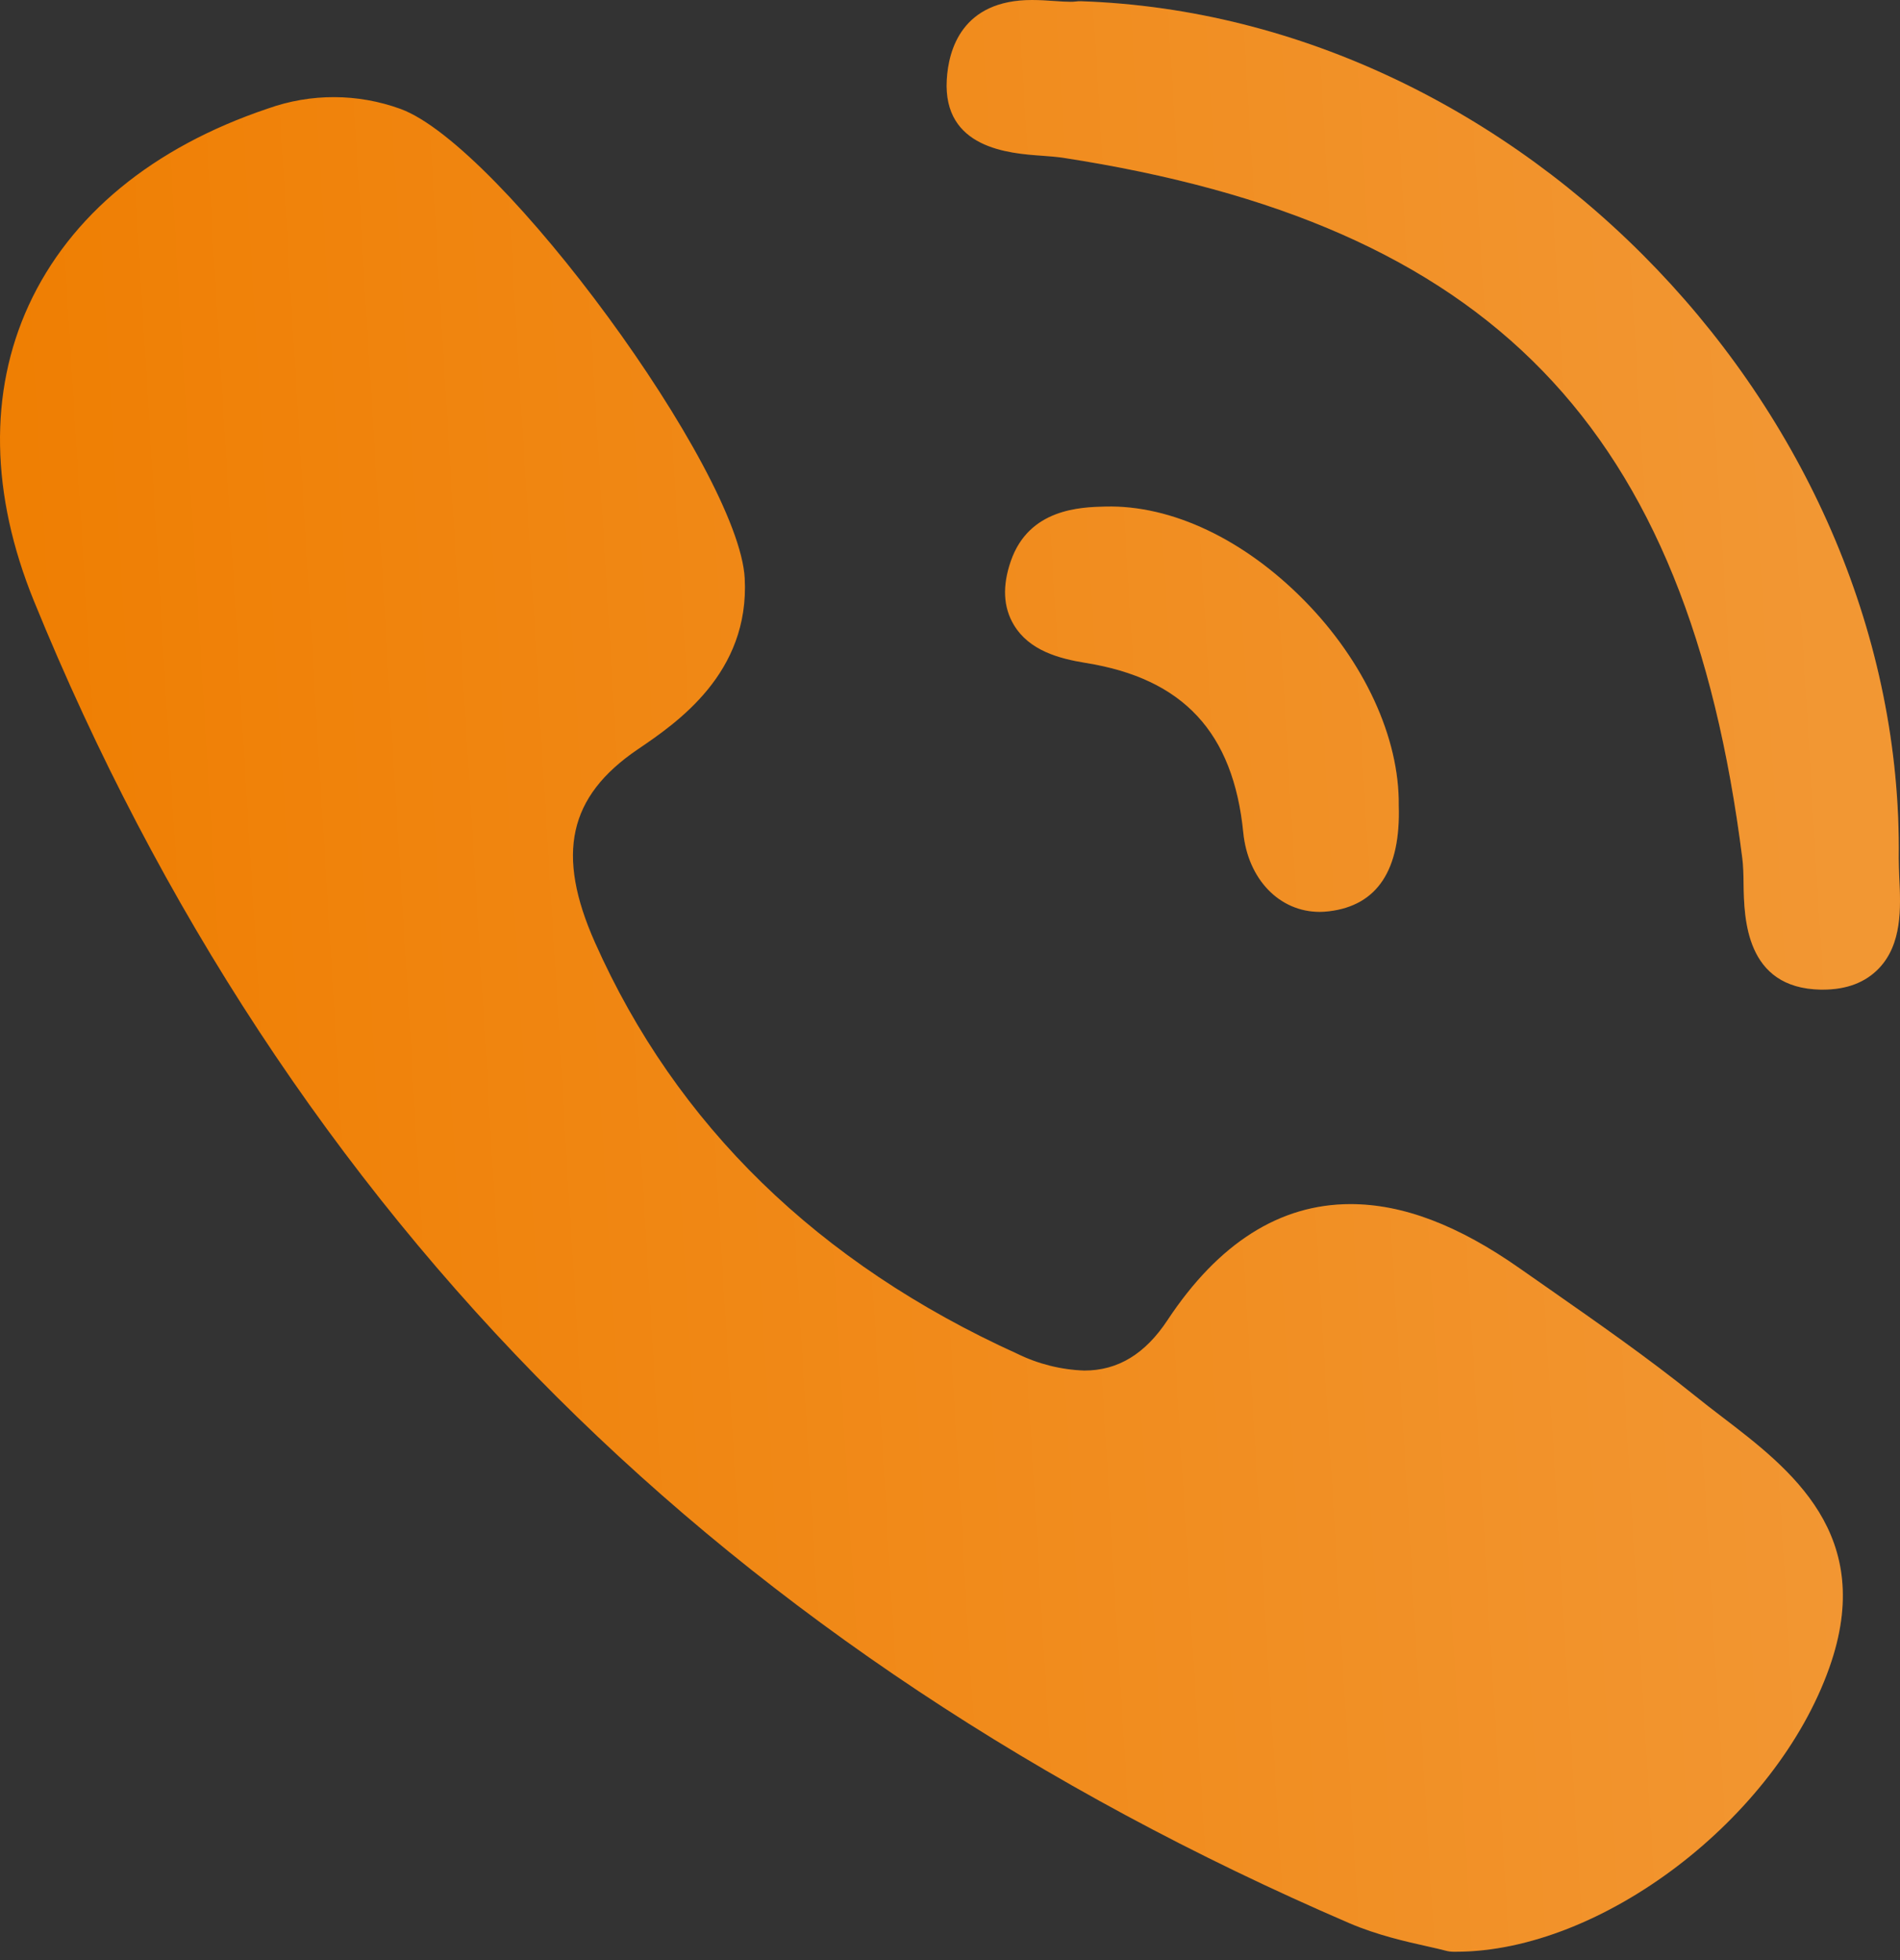
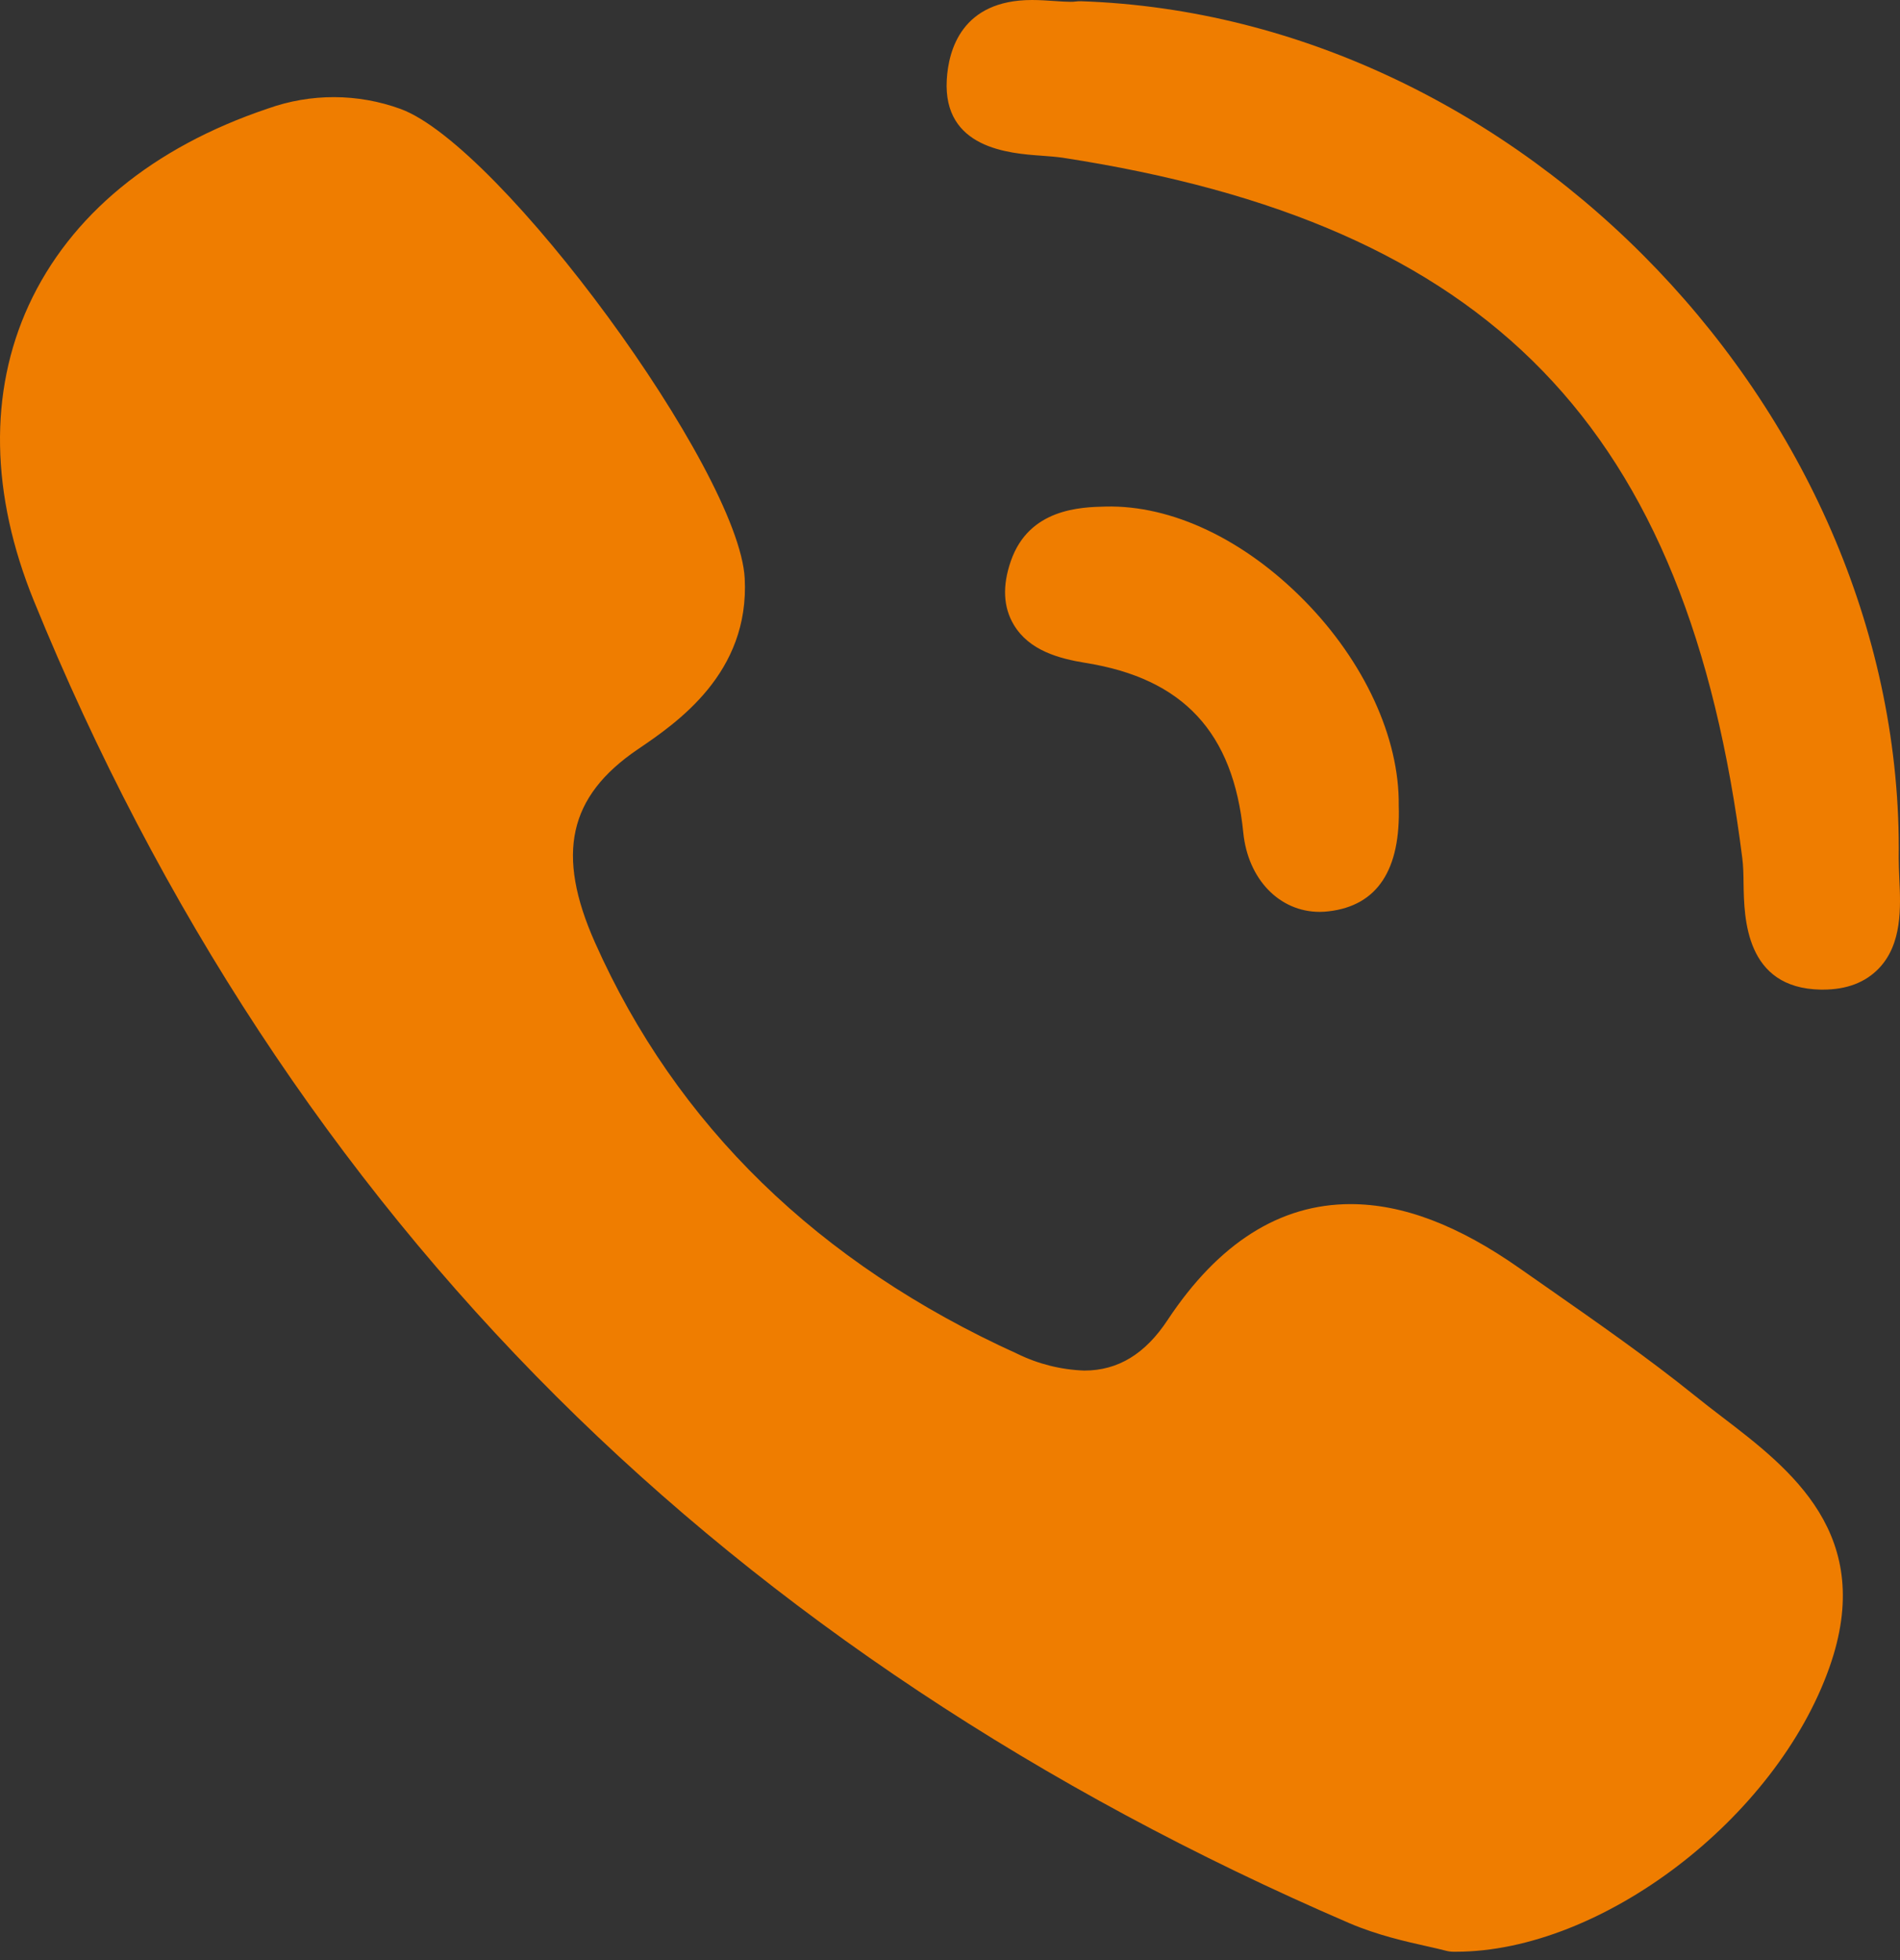
<svg xmlns="http://www.w3.org/2000/svg" width="160" height="165" viewBox="0 0 160 165" fill="none">
  <rect x="0" y="0" width="160" height="165" fill="#333333" stroke="none" />
  <path d="M87.691 13.106C88.347 13.154 88.956 13.202 89.469 13.274C125.542 18.826 142.133 35.913 146.723 72.267C146.803 72.884 146.819 73.637 146.827 74.43C146.875 77.274 146.971 83.186 153.316 83.306H153.508C155.503 83.306 157.081 82.705 158.219 81.519C160.19 79.461 160.061 76.392 159.941 73.925C159.917 73.316 159.893 72.747 159.893 72.243C160.358 35.072 128.17 1.354 91.031 0.104C90.871 0.104 90.727 0.104 90.582 0.128C90.436 0.147 90.289 0.155 90.142 0.152C89.765 0.152 89.317 0.12 88.828 0.088C88.251 0.048 87.586 0 86.905 0C80.993 0 79.872 4.206 79.728 6.713C79.399 12.505 84.999 12.914 87.691 13.106ZM144.985 119.251C144.211 118.663 143.444 118.064 142.686 117.456C138.744 114.284 134.555 111.368 130.509 108.54L127.986 106.778C122.794 103.133 118.132 101.362 113.726 101.362C107.782 101.362 102.607 104.647 98.329 111.112C96.439 113.98 94.139 115.374 91.311 115.374C89.347 115.305 87.42 114.822 85.656 113.956C68.913 106.361 56.944 94.713 50.103 79.34C46.795 71.906 47.868 67.052 53.684 63.094C56.993 60.851 63.137 56.677 62.712 48.675C62.216 39.598 42.18 12.273 33.737 9.173C30.127 7.856 26.171 7.845 22.553 9.14C12.852 12.401 5.899 18.137 2.414 25.707C-0.951 33.029 -0.79 41.625 2.847 50.565C13.381 76.416 28.185 98.959 46.859 117.561C65.132 135.77 87.594 150.678 113.614 161.885C115.961 162.895 118.42 163.447 120.223 163.848C120.832 163.984 121.361 164.104 121.745 164.208C121.957 164.265 122.175 164.295 122.394 164.296H122.602C134.843 164.296 149.543 153.113 154.053 140.368C158.011 129.201 150.785 123.681 144.985 119.251ZM93.106 42.642C91.015 42.69 86.649 42.803 85.119 47.24C84.398 49.323 84.486 51.118 85.375 52.6C86.673 54.763 89.165 55.436 91.424 55.804C99.635 57.118 103.857 61.652 104.698 70.088C105.09 74.013 107.742 76.761 111.131 76.761C111.388 76.76 111.644 76.744 111.9 76.713C115.985 76.232 117.964 73.228 117.788 67.789C117.852 62.117 114.888 55.676 109.833 50.549C104.77 45.406 98.665 42.506 93.106 42.642Z" fill="#EF7D00" />
-   <path d="M87.691 13.106C88.347 13.154 88.956 13.202 89.469 13.274C125.542 18.826 142.133 35.913 146.723 72.267C146.803 72.884 146.819 73.637 146.827 74.43C146.875 77.274 146.971 83.186 153.316 83.306H153.508C155.503 83.306 157.081 82.705 158.219 81.519C160.19 79.461 160.061 76.392 159.941 73.925C159.917 73.316 159.893 72.747 159.893 72.243C160.358 35.072 128.17 1.354 91.031 0.104C90.871 0.104 90.727 0.104 90.582 0.128C90.436 0.147 90.289 0.155 90.142 0.152C89.765 0.152 89.317 0.12 88.828 0.088C88.251 0.048 87.586 0 86.905 0C80.993 0 79.872 4.206 79.728 6.713C79.399 12.505 84.999 12.914 87.691 13.106ZM144.985 119.251C144.211 118.663 143.444 118.064 142.686 117.456C138.744 114.284 134.555 111.368 130.509 108.54L127.986 106.778C122.794 103.133 118.132 101.362 113.726 101.362C107.782 101.362 102.607 104.647 98.329 111.112C96.439 113.98 94.139 115.374 91.311 115.374C89.347 115.305 87.42 114.822 85.656 113.956C68.913 106.361 56.944 94.713 50.103 79.34C46.795 71.906 47.868 67.052 53.684 63.094C56.993 60.851 63.137 56.677 62.712 48.675C62.216 39.598 42.18 12.273 33.737 9.173C30.127 7.856 26.171 7.845 22.553 9.14C12.852 12.401 5.899 18.137 2.414 25.707C-0.951 33.029 -0.79 41.625 2.847 50.565C13.381 76.416 28.185 98.959 46.859 117.561C65.132 135.77 87.594 150.678 113.614 161.885C115.961 162.895 118.42 163.447 120.223 163.848C120.832 163.984 121.361 164.104 121.745 164.208C121.957 164.265 122.175 164.295 122.394 164.296H122.602C134.843 164.296 149.543 153.113 154.053 140.368C158.011 129.201 150.785 123.681 144.985 119.251ZM93.106 42.642C91.015 42.69 86.649 42.803 85.119 47.24C84.398 49.323 84.486 51.118 85.375 52.6C86.673 54.763 89.165 55.436 91.424 55.804C99.635 57.118 103.857 61.652 104.698 70.088C105.09 74.013 107.742 76.761 111.131 76.761C111.388 76.76 111.644 76.744 111.9 76.713C115.985 76.232 117.964 73.228 117.788 67.789C117.852 62.117 114.888 55.676 109.833 50.549C104.77 45.406 98.665 42.506 93.106 42.642Z" fill="url(#paint0_linear_4_772)" fill-opacity="0.2" />
  <defs>
    <linearGradient id="paint0_linear_4_772" x1="150.086" y1="-1.86594e-06" x2="-9.379" y2="9.673" gradientUnits="userSpaceOnUse">
      <stop stop-color="white" />
      <stop offset="1" stop-color="white" stop-opacity="0" />
    </linearGradient>
  </defs>
</svg>